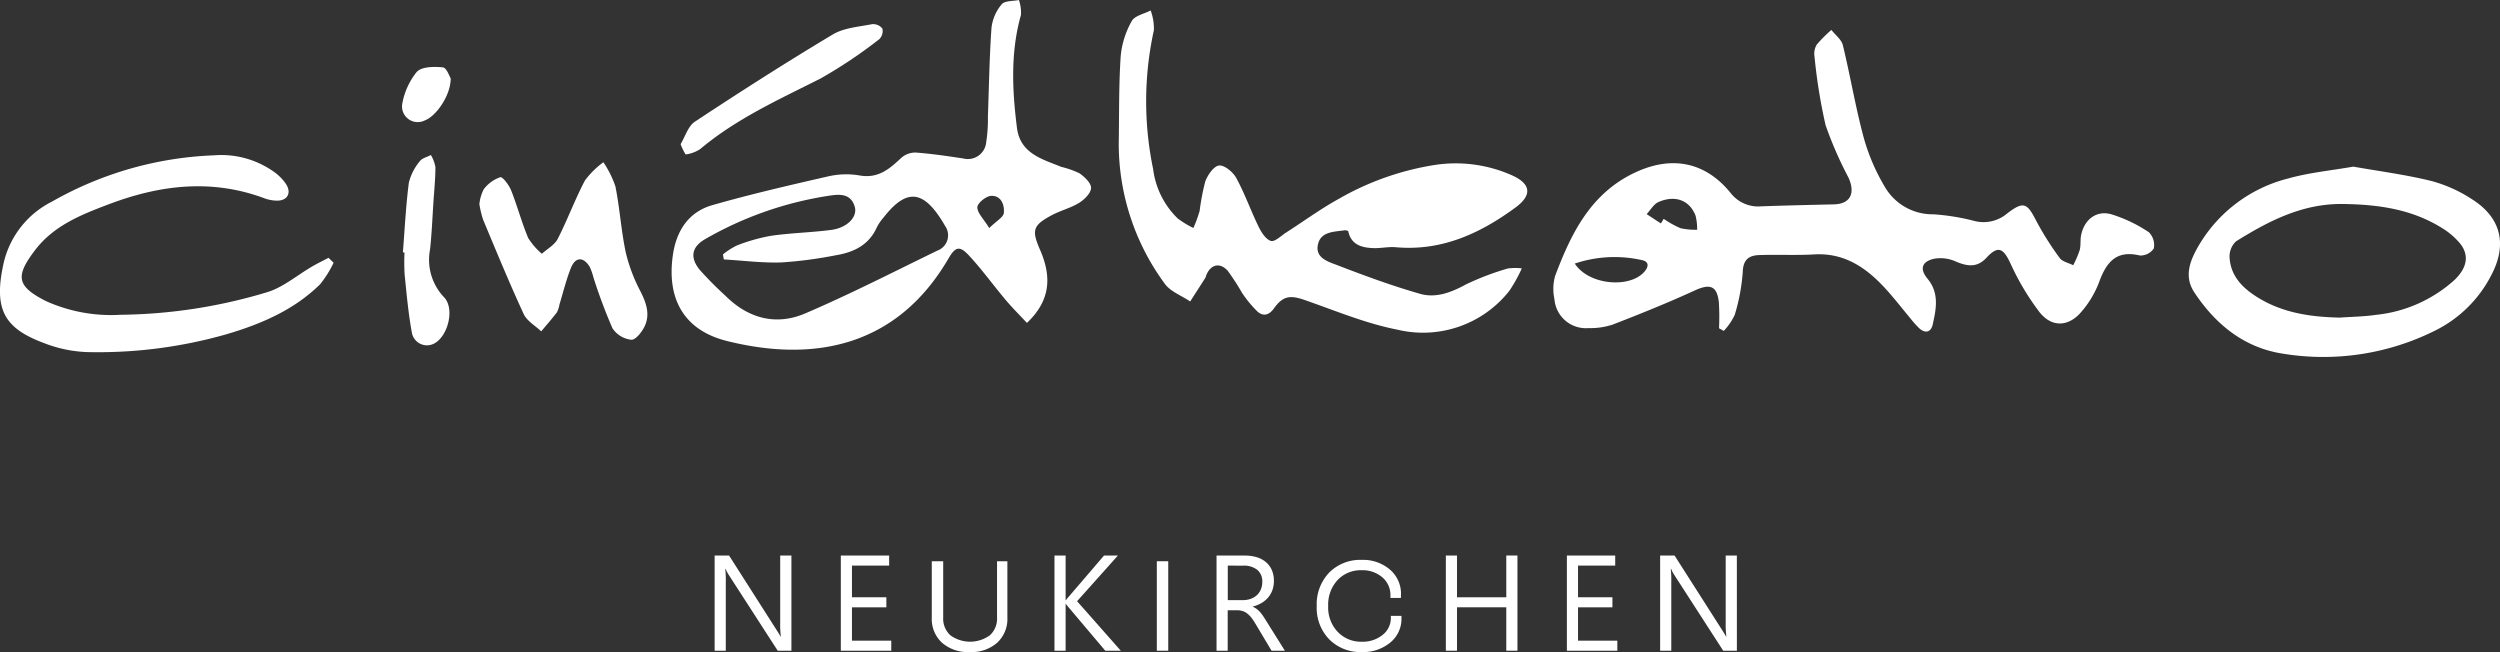
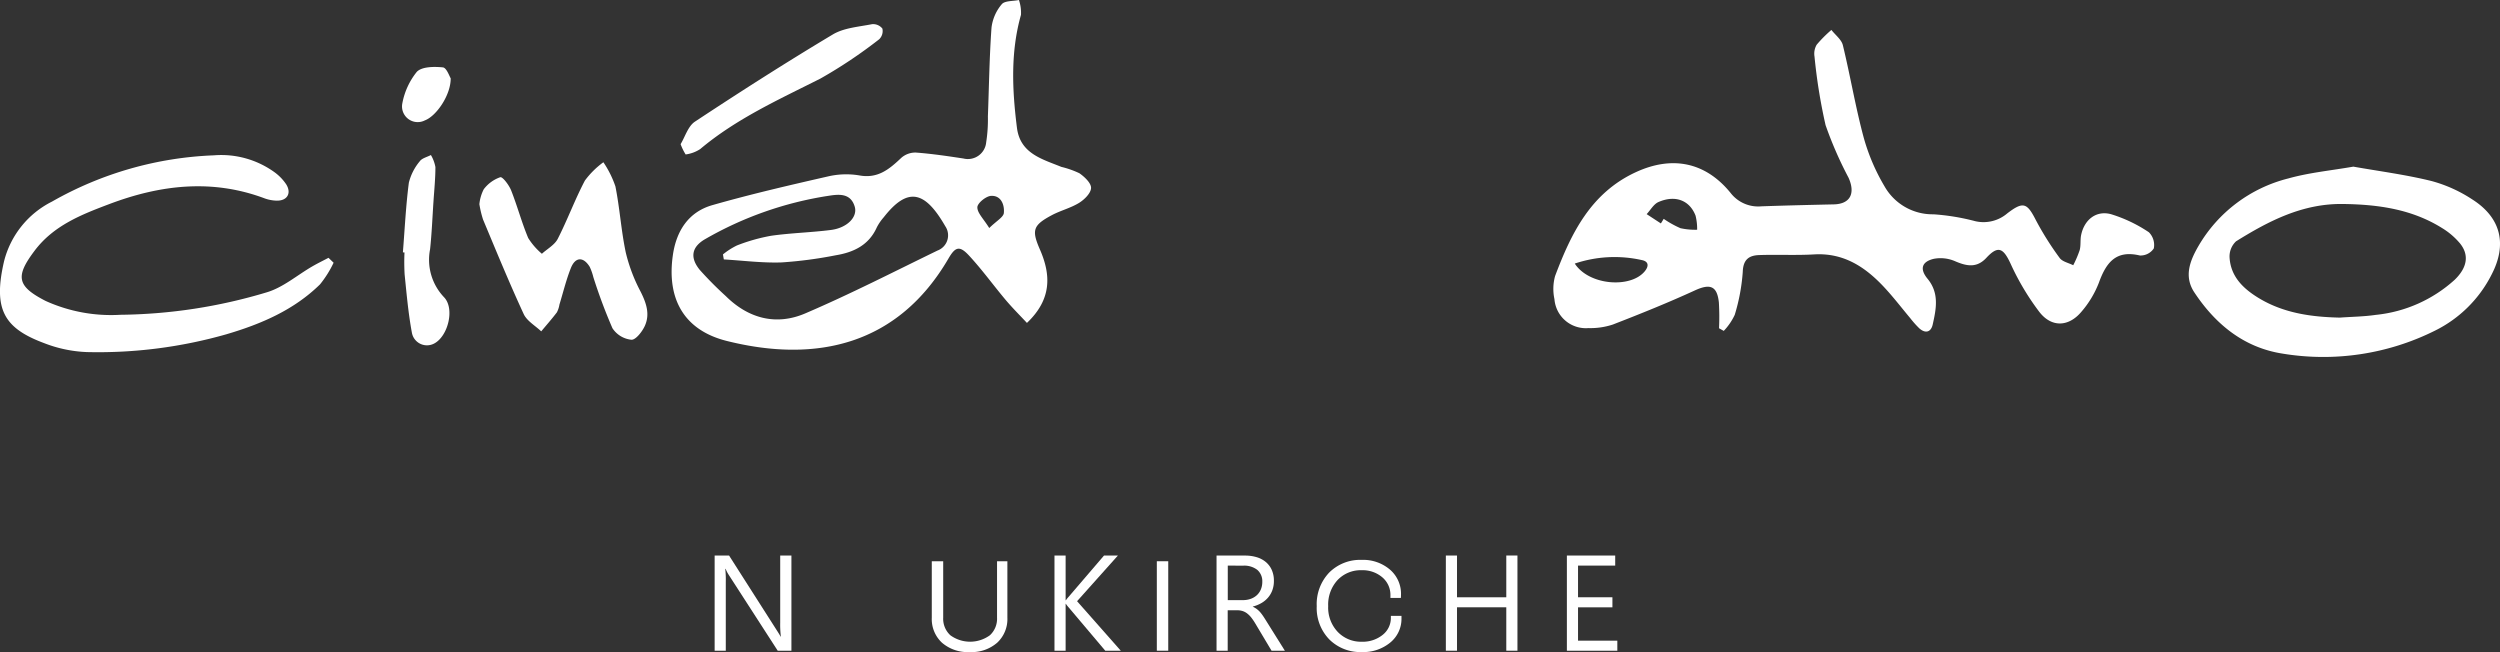
<svg xmlns="http://www.w3.org/2000/svg" width="294.191" height="76.733" viewBox="0 0 294.191 76.733">
  <rect x="0" y="0" width="294.191" height="76.733" fill="#333333" stroke="none" />
  <defs>
    <clipPath id="clip-path">
      <rect id="Rectangle_37" data-name="Rectangle 37" width="294.191" height="41.999" fill="#fff" />
    </clipPath>
  </defs>
  <g id="logo" transform="translate(-812.904 -38)">
    <g id="Group_1" data-name="Group 1" transform="translate(812.904 38)" clip-path="url(#clip-path)">
      <path id="Path_16" data-name="Path 16" d="M155.277,37.712a28.76,28.76,0,0,0-.019-3.029c-.21-1.967-1.043-2.231-2.827-1.412-3.168,1.454-6.408,2.757-9.659,4.017a8.393,8.393,0,0,1-2.859.415,3.709,3.709,0,0,1-4.005-3.41,5.714,5.714,0,0,1,.075-2.713c1.894-5.034,4.2-9.768,9.483-12.216,4.251-1.971,8.178-1.23,11.152,2.41a4.1,4.1,0,0,0,3.643,1.6c2.841-.1,5.684-.166,8.527-.23,1.89-.043,2.57-1.247,1.733-3.129a45.029,45.029,0,0,1-2.709-6.2,64.842,64.842,0,0,1-1.3-8.061,2.086,2.086,0,0,1,.257-1.4A15.124,15.124,0,0,1,168.5,2.616c.463.6,1.186,1.129,1.349,1.8.876,3.608,1.486,7.286,2.452,10.868a23.544,23.544,0,0,0,2.449,5.734,6.493,6.493,0,0,0,5.754,3.294,26.038,26.038,0,0,1,4.93.812A4.3,4.3,0,0,0,189.2,24.2c1.858-1.419,2.316-1.241,3.333.746a35.5,35.5,0,0,0,2.824,4.5c.319.442,1.055.583,1.6.862a12.7,12.7,0,0,0,.762-1.786c.149-.561.05-1.185.166-1.76.368-1.8,1.758-2.937,3.523-2.462a16.807,16.807,0,0,1,4.455,2.127,2.117,2.117,0,0,1,.576,1.9,1.877,1.877,0,0,1-1.641.833c-2.838-.679-3.97.858-4.821,3.2a11.643,11.643,0,0,1-2.064,3.429c-1.52,1.8-3.527,1.855-4.957-.007a29.8,29.8,0,0,1-3.364-5.645c-.87-1.886-1.49-2.174-2.858-.7-1.123,1.212-2.307.988-3.671.4a4.267,4.267,0,0,0-2.524-.284c-1.432.347-1.664,1.206-.72,2.351,1.392,1.69,1.014,3.543.6,5.385-.2.89-.85,1.088-1.57.447a11.257,11.257,0,0,1-1.07-1.2c-1-1.194-1.953-2.438-3.013-3.582-2.231-2.41-4.787-4.129-8.3-3.923-2.143.125-4.3.005-6.447.078-1.189.039-1.9.493-1.949,1.968a22.694,22.694,0,0,1-.944,5.063,7.037,7.037,0,0,1-1.294,1.894l-.561-.315M138.3,30.11c1.676,2.583,6.584,2.939,8.243.9.521-.641.423-1.159-.353-1.311a14.657,14.657,0,0,0-7.89.412m10.132-4.72.334-.544a11.69,11.69,0,0,0,1.971,1.1,8.111,8.111,0,0,0,1.964.183,6.517,6.517,0,0,0-.186-1.655c-.692-1.811-2.395-2.468-4.366-1.606-.563.246-.932.936-1.389,1.423l1.672,1.094" transform="translate(47.013 0.906)" fill="#fff" />
      <path id="Path_17" data-name="Path 17" d="M100.52,38c-.817-.878-1.707-1.761-2.511-2.715-1.454-1.726-2.777-3.57-4.311-5.219-1.109-1.194-1.606-1.031-2.407.345-5.894,10.116-15.433,12.377-26.1,9.708C60.14,38.85,58.109,35.148,58.857,30c.411-2.837,1.843-5.061,4.646-5.862,4.491-1.283,9.052-2.338,13.608-3.378a9.38,9.38,0,0,1,3.693-.118c2.188.4,3.531-.747,4.934-2.072a2.508,2.508,0,0,1,1.708-.619c1.875.141,3.743.417,5.6.7a2.164,2.164,0,0,0,2.679-1.914,17.469,17.469,0,0,0,.2-3.036c.132-3.488.176-6.983.427-10.463A5.207,5.207,0,0,1,97.554.5c.355-.431,1.327-.35,2.022-.5a4.626,4.626,0,0,1,.242,1.746c-1.243,4.4-1.034,8.837-.475,13.286.384,3.044,2.959,3.682,5.236,4.608a10.8,10.8,0,0,1,2.114.746c.6.417,1.391,1.158,1.372,1.733-.019.613-.785,1.368-1.412,1.755-1,.614-2.188.9-3.227,1.457-2.213,1.183-2.368,1.765-1.375,4.039,1.309,3,1.389,5.855-1.531,8.627M64.849,30.523c-.034-.2-.069-.39-.1-.586A8.315,8.315,0,0,1,66.4,28.88a21.3,21.3,0,0,1,4.023-1.138c2.336-.333,4.71-.381,7.052-.685,1.878-.245,3.134-1.515,2.783-2.727-.5-1.71-2.01-1.458-3.227-1.268A41.749,41.749,0,0,0,62.666,28.13c-1.607.918-1.836,2.176-.644,3.631a41.922,41.922,0,0,0,3.064,3.086c2.684,2.657,5.944,3.488,9.343,2.033,5.279-2.26,10.4-4.887,15.569-7.4a1.907,1.907,0,0,0,.91-2.863c-2.352-4.087-4.366-4.719-7.224-1.069a5.982,5.982,0,0,0-.824,1.191c-.938,2.111-2.74,2.955-4.84,3.3a49.729,49.729,0,0,1-6.37.841c-2.26.077-4.534-.219-6.8-.353m31.233-3.693c.866-.852,1.673-1.276,1.72-1.774.092-.953-.324-2.079-1.509-2.011-.6.035-1.6.856-1.609,1.337-.012.673.73,1.362,1.4,2.449" transform="translate(20.327 0.001)" fill="#fff" />
-       <path id="Path_18" data-name="Path 18" d="M145.219,31.271a18.051,18.051,0,0,1-1.461,2.632,12.94,12.94,0,0,1-13.189,4.569c-3.716-.728-7.286-2.231-10.887-3.484-1.75-.609-2.574-.489-3.658,1.023-.555.775-1.264.922-1.918.323a13.633,13.633,0,0,1-1.816-2.208,28.866,28.866,0,0,0-1.655-2.558c-.961-1.082-2.08-.769-2.581.6a.78.78,0,0,1-.039.156q-.907,1.42-1.817,2.835c-1.023-.7-2.363-1.175-3.017-2.127a27.79,27.79,0,0,1-5.389-16.455c.057-3.441,0-6.889.232-10.318a10.284,10.284,0,0,1,1.3-4.1c.345-.633,1.458-.844,2.224-1.247a6.258,6.258,0,0,1,.382,2.311,39.056,39.056,0,0,0-.093,16.346,9.8,9.8,0,0,0,2.9,5.825,11.48,11.48,0,0,0,1.84,1.119,15.965,15.965,0,0,0,.734-2.013,27.183,27.183,0,0,1,.664-3.472c.284-.762,1.02-1.82,1.629-1.871.646-.055,1.642.779,2.023,1.478,1,1.836,1.7,3.833,2.618,5.716.324.665.843,1.489,1.45,1.681.448.141,1.2-.6,1.789-.984,2.073-1.327,4.068-2.793,6.22-3.977a32.888,32.888,0,0,1,11.206-3.967,16.289,16.289,0,0,1,9.161,1.209c2.251,1.014,2.383,2.34.4,3.794-4.181,3.069-8.7,5.145-14.074,4.667-.848-.075-1.718.125-2.577.105-1.43-.035-2.7-.393-3.025-2.011a1.279,1.279,0,0,0-.384-.093c-1.261.191-2.837.129-3.177,1.668-.358,1.618,1.247,2.044,2.312,2.456,3.192,1.233,6.416,2.415,9.7,3.356,1.858.532,3.658-.148,5.394-1.1a31.927,31.927,0,0,1,4.927-1.877,6.65,6.65,0,0,1,1.642-.018" transform="translate(33.858 0.319)" fill="#fff" />
      <path id="Path_19" data-name="Path 19" d="M210.687,14.565c3.1.549,6.194.948,9.206,1.694a16.583,16.583,0,0,1,4.817,2.18c3.364,2.15,4.094,5.276,2.256,8.814a14.8,14.8,0,0,1-6.656,6.606,29.421,29.421,0,0,1-18.042,2.694c-4.488-.726-7.818-3.456-10.291-7.193-1.247-1.885-.514-3.729.494-5.466a17.03,17.03,0,0,1,10.565-7.939c2.462-.691,5.05-.932,7.651-1.389m-1.515,17.761c1.393-.1,2.8-.114,4.176-.319a16.234,16.234,0,0,0,9.269-4.13c1.484-1.436,1.726-2.924.618-4.286a8.539,8.539,0,0,0-2.058-1.77c-3.585-2.258-7.583-2.81-11.734-2.862-4.74-.059-8.712,2-12.555,4.393a2.439,2.439,0,0,0-.763,1.916c.141,2.254,1.624,3.666,3.434,4.764,2.955,1.79,6.236,2.231,9.613,2.3" transform="translate(66.243 5.044)" fill="#fff" />
      <path id="Path_20" data-name="Path 20" d="M39.259,26.216a12.626,12.626,0,0,1-1.6,2.548c-3.079,3.022-6.936,4.671-11,5.868a55.011,55.011,0,0,1-16.438,2.1A15.438,15.438,0,0,1,5.2,35.682c-4.751-1.769-6.038-4-4.712-9.677A10.811,10.811,0,0,1,6.12,19.023a41.676,41.676,0,0,1,19.064-5.444A10.7,10.7,0,0,1,32.348,15.6a5.646,5.646,0,0,1,1.33,1.391c.657,1.049.118,1.947-1.115,1.92a4.4,4.4,0,0,1-1.419-.265c-6.2-2.325-12.3-1.593-18.3.677C9.592,20.551,6.314,21.828,4.075,24.8c-2.285,3.03-2.1,4.175,1.3,5.917a18.681,18.681,0,0,0,8.811,1.626,61.755,61.755,0,0,0,17.183-2.637c1.935-.568,3.6-2.029,5.4-3.068.617-.355,1.257-.666,1.887-1,.2.191.4.384.6.576" transform="translate(0 4.699)" fill="#fff" />
      <path id="Path_21" data-name="Path 21" d="M41.9,19.146a4.874,4.874,0,0,1,.516-1.784,4.117,4.117,0,0,1,1.945-1.419c.275-.075,1.027.921,1.275,1.541.734,1.847,1.243,3.784,2.013,5.614a7.893,7.893,0,0,0,1.61,1.854c.635-.579,1.5-1.042,1.866-1.758,1.15-2.246,2.021-4.635,3.2-6.866a10.08,10.08,0,0,1,2.17-2.147A11.924,11.924,0,0,1,57.91,17.02c.517,2.578.676,5.231,1.224,7.8a19.553,19.553,0,0,0,1.746,4.6c.665,1.322,1.113,2.631.5,4-.308.688-1.077,1.677-1.587,1.649a3.035,3.035,0,0,1-2.232-1.358,61.876,61.876,0,0,1-2.252-6.026,6.328,6.328,0,0,0-.425-1.2c-.747-1.208-1.687-1.179-2.215.147-.555,1.392-.906,2.866-1.346,4.3a3,3,0,0,1-.3.914c-.583.77-1.225,1.494-1.844,2.237-.7-.673-1.683-1.217-2.062-2.04-1.691-3.658-3.222-7.391-4.778-11.109a11.682,11.682,0,0,1-.431-1.79" transform="translate(14.509 4.911)" fill="#fff" />
      <path id="Path_22" data-name="Path 22" d="M59.493,16.234c.521-.854.87-2.11,1.687-2.649C66.519,10.059,71.912,6.61,77.4,3.328c1.317-.788,3.053-.9,4.622-1.212a1.392,1.392,0,0,1,1.216.52,1.347,1.347,0,0,1-.376,1.255,56.211,56.211,0,0,1-6.912,4.624c-4.9,2.474-9.9,4.725-14.154,8.3a4.1,4.1,0,0,1-1.712.631,6.423,6.423,0,0,1-.592-1.214" transform="translate(20.599 0.729)" fill="#fff" />
      <path id="Path_23" data-name="Path 23" d="M35.217,25.005c.218-2.733.349-5.477.7-8.191A6.264,6.264,0,0,1,37.2,14.29c.26-.372.866-.5,1.314-.74a4.39,4.39,0,0,1,.53,1.416c0,1.344-.137,2.687-.226,4.029-.127,1.879-.2,3.765-.4,5.637a6.388,6.388,0,0,0,1.629,5.639c1.306,1.334.487,4.618-1.159,5.466a1.8,1.8,0,0,1-2.612-1.28c-.421-2.26-.621-4.565-.855-6.856a25.427,25.427,0,0,1-.015-2.583l-.186-.012" transform="translate(12.194 4.692)" fill="#fff" />
      <path id="Path_24" data-name="Path 24" d="M40.873,7.191c.015,1.97-1.68,4.437-3.043,4.95a1.846,1.846,0,0,1-2.643-2.034,8.322,8.322,0,0,1,1.7-3.682c.594-.619,2.042-.626,3.069-.522.438.044.775,1.07.919,1.288" transform="translate(12.163 2.027)" fill="#fff" />
    </g>
    <g id="NEUKIRCHEN" transform="translate(812.435 38.198)" style="isolation: isolate">
      <g id="Group_9" data-name="Group 9" style="isolation: isolate">
        <path id="Path_49" data-name="Path 49" d="M93.6,76.375H91.987l-5.766-8.93a3.7,3.7,0,0,1-.359-.7h-.047a11.7,11.7,0,0,1,.062,1.539v8.094H84.565v-11.2h1.7l5.609,8.789q.353.546.454.75h.031a11.865,11.865,0,0,1-.078-1.648V65.172H93.6Z" fill="#fff" />
-         <path id="Path_50" data-name="Path 50" d="M105.351,76.375H99.414v-11.2H105.1v1.187h-4.375v3.727h4.047v1.18h-4.047v3.922h4.625Z" fill="#fff" />
      </g>
      <g id="Group_10" data-name="Group 10" style="isolation: isolate">
        <path id="Path_51" data-name="Path 51" d="M114.583,76.535a4.639,4.639,0,0,1-3.265-1.1,3.791,3.791,0,0,1-1.2-2.928V65.847h1.343V72.5a2.637,2.637,0,0,0,.84,2.056,3.946,3.946,0,0,0,4.656,0,2.63,2.63,0,0,0,.84-2.056V65.847h1.217V72.5a3.8,3.8,0,0,1-1.193,2.928A4.578,4.578,0,0,1,114.583,76.535Z" fill="#fff" />
      </g>
      <g id="Group_11" data-name="Group 11" style="isolation: isolate">
        <path id="Path_52" data-name="Path 52" d="M132.36,76.375h-1.828L126.2,71.25a2.952,2.952,0,0,1-.3-.391h-.032v5.516h-1.312v-11.2h1.312v5.266h.032a2.933,2.933,0,0,1,.3-.383l4.187-4.883h1.633l-4.805,5.375Z" fill="#fff" />
      </g>
      <g id="Group_12" data-name="Group 12" style="isolation: isolate">
        <path id="Path_53" data-name="Path 53" d="M136.6,76.375V65.847h1.344V76.375Z" fill="#fff" />
      </g>
      <g id="Group_13" data-name="Group 13" style="isolation: isolate">
        <path id="Path_54" data-name="Path 54" d="M151.667,76.375H150.1l-1.875-3.141a6.915,6.915,0,0,0-.5-.746,2.862,2.862,0,0,0-.5-.5,1.757,1.757,0,0,0-.547-.285,2.28,2.28,0,0,0-.66-.09h-1.078v4.766h-1.313v-11.2h3.344a4.743,4.743,0,0,1,1.355.184,3.033,3.033,0,0,1,1.079.558,2.6,2.6,0,0,1,.714.934,3.09,3.09,0,0,1,.258,1.308,3.137,3.137,0,0,1-.176,1.075,2.808,2.808,0,0,1-.5.871,3.031,3.031,0,0,1-.781.652,3.984,3.984,0,0,1-1.027.418V71.2a2.393,2.393,0,0,1,.488.285,2.748,2.748,0,0,1,.4.379,5.248,5.248,0,0,1,.371.5q.183.277.41.645Zm-6.718-10.016v4.063h1.781a2.727,2.727,0,0,0,.91-.148,2.129,2.129,0,0,0,.723-.426,1.919,1.919,0,0,0,.476-.68,2.27,2.27,0,0,0,.172-.9,1.758,1.758,0,0,0-.582-1.4,2.5,2.5,0,0,0-1.683-.5Z" fill="#fff" />
      </g>
      <g id="Group_14" data-name="Group 14" style="isolation: isolate">
        <path id="Path_55" data-name="Path 55" d="M160.714,76.535a5.169,5.169,0,0,1-3.808-1.48,5.3,5.3,0,0,1-1.489-3.928,5.375,5.375,0,0,1,1.473-3.952,5.144,5.144,0,0,1,3.824-1.488,4.848,4.848,0,0,1,3.32,1.144,3.748,3.748,0,0,1,1.3,2.952c0,.117-.005.245-.016.384H164.09v-.288a2.708,2.708,0,0,0-.96-2.144,3.561,3.561,0,0,0-2.416-.832,3.754,3.754,0,0,0-2.848,1.161,4.256,4.256,0,0,0-1.1,3.063,4.158,4.158,0,0,0,1.128,3.04,3.789,3.789,0,0,0,2.824,1.152,3.732,3.732,0,0,0,2.448-.8,2.534,2.534,0,0,0,.976-2.048v-.192h1.248v.256a3.6,3.6,0,0,1-1.32,2.88A5,5,0,0,1,160.714,76.535Z" fill="#fff" />
      </g>
      <g id="Group_15" data-name="Group 15" style="isolation: isolate">
        <path id="Path_56" data-name="Path 56" d="M179.037,76.375h-1.313V71.266h-5.8v5.109h-1.312v-11.2h1.312v4.914h5.8V65.172h1.313Z" fill="#fff" />
        <path id="Path_57" data-name="Path 57" d="M190.791,76.375h-5.937v-11.2h5.687v1.187h-4.375v3.727h4.047v1.18h-4.047v3.922h4.625Z" fill="#fff" />
-         <path id="Path_58" data-name="Path 58" d="M204.859,76.375h-1.61l-5.765-8.93a3.7,3.7,0,0,1-.36-.7h-.046a11.7,11.7,0,0,1,.062,1.539v8.094h-1.312v-11.2h1.7l5.609,8.789q.351.546.453.75h.031a11.868,11.868,0,0,1-.078-1.648V65.172h1.313Z" fill="#fff" />
      </g>
    </g>
  </g>
</svg>